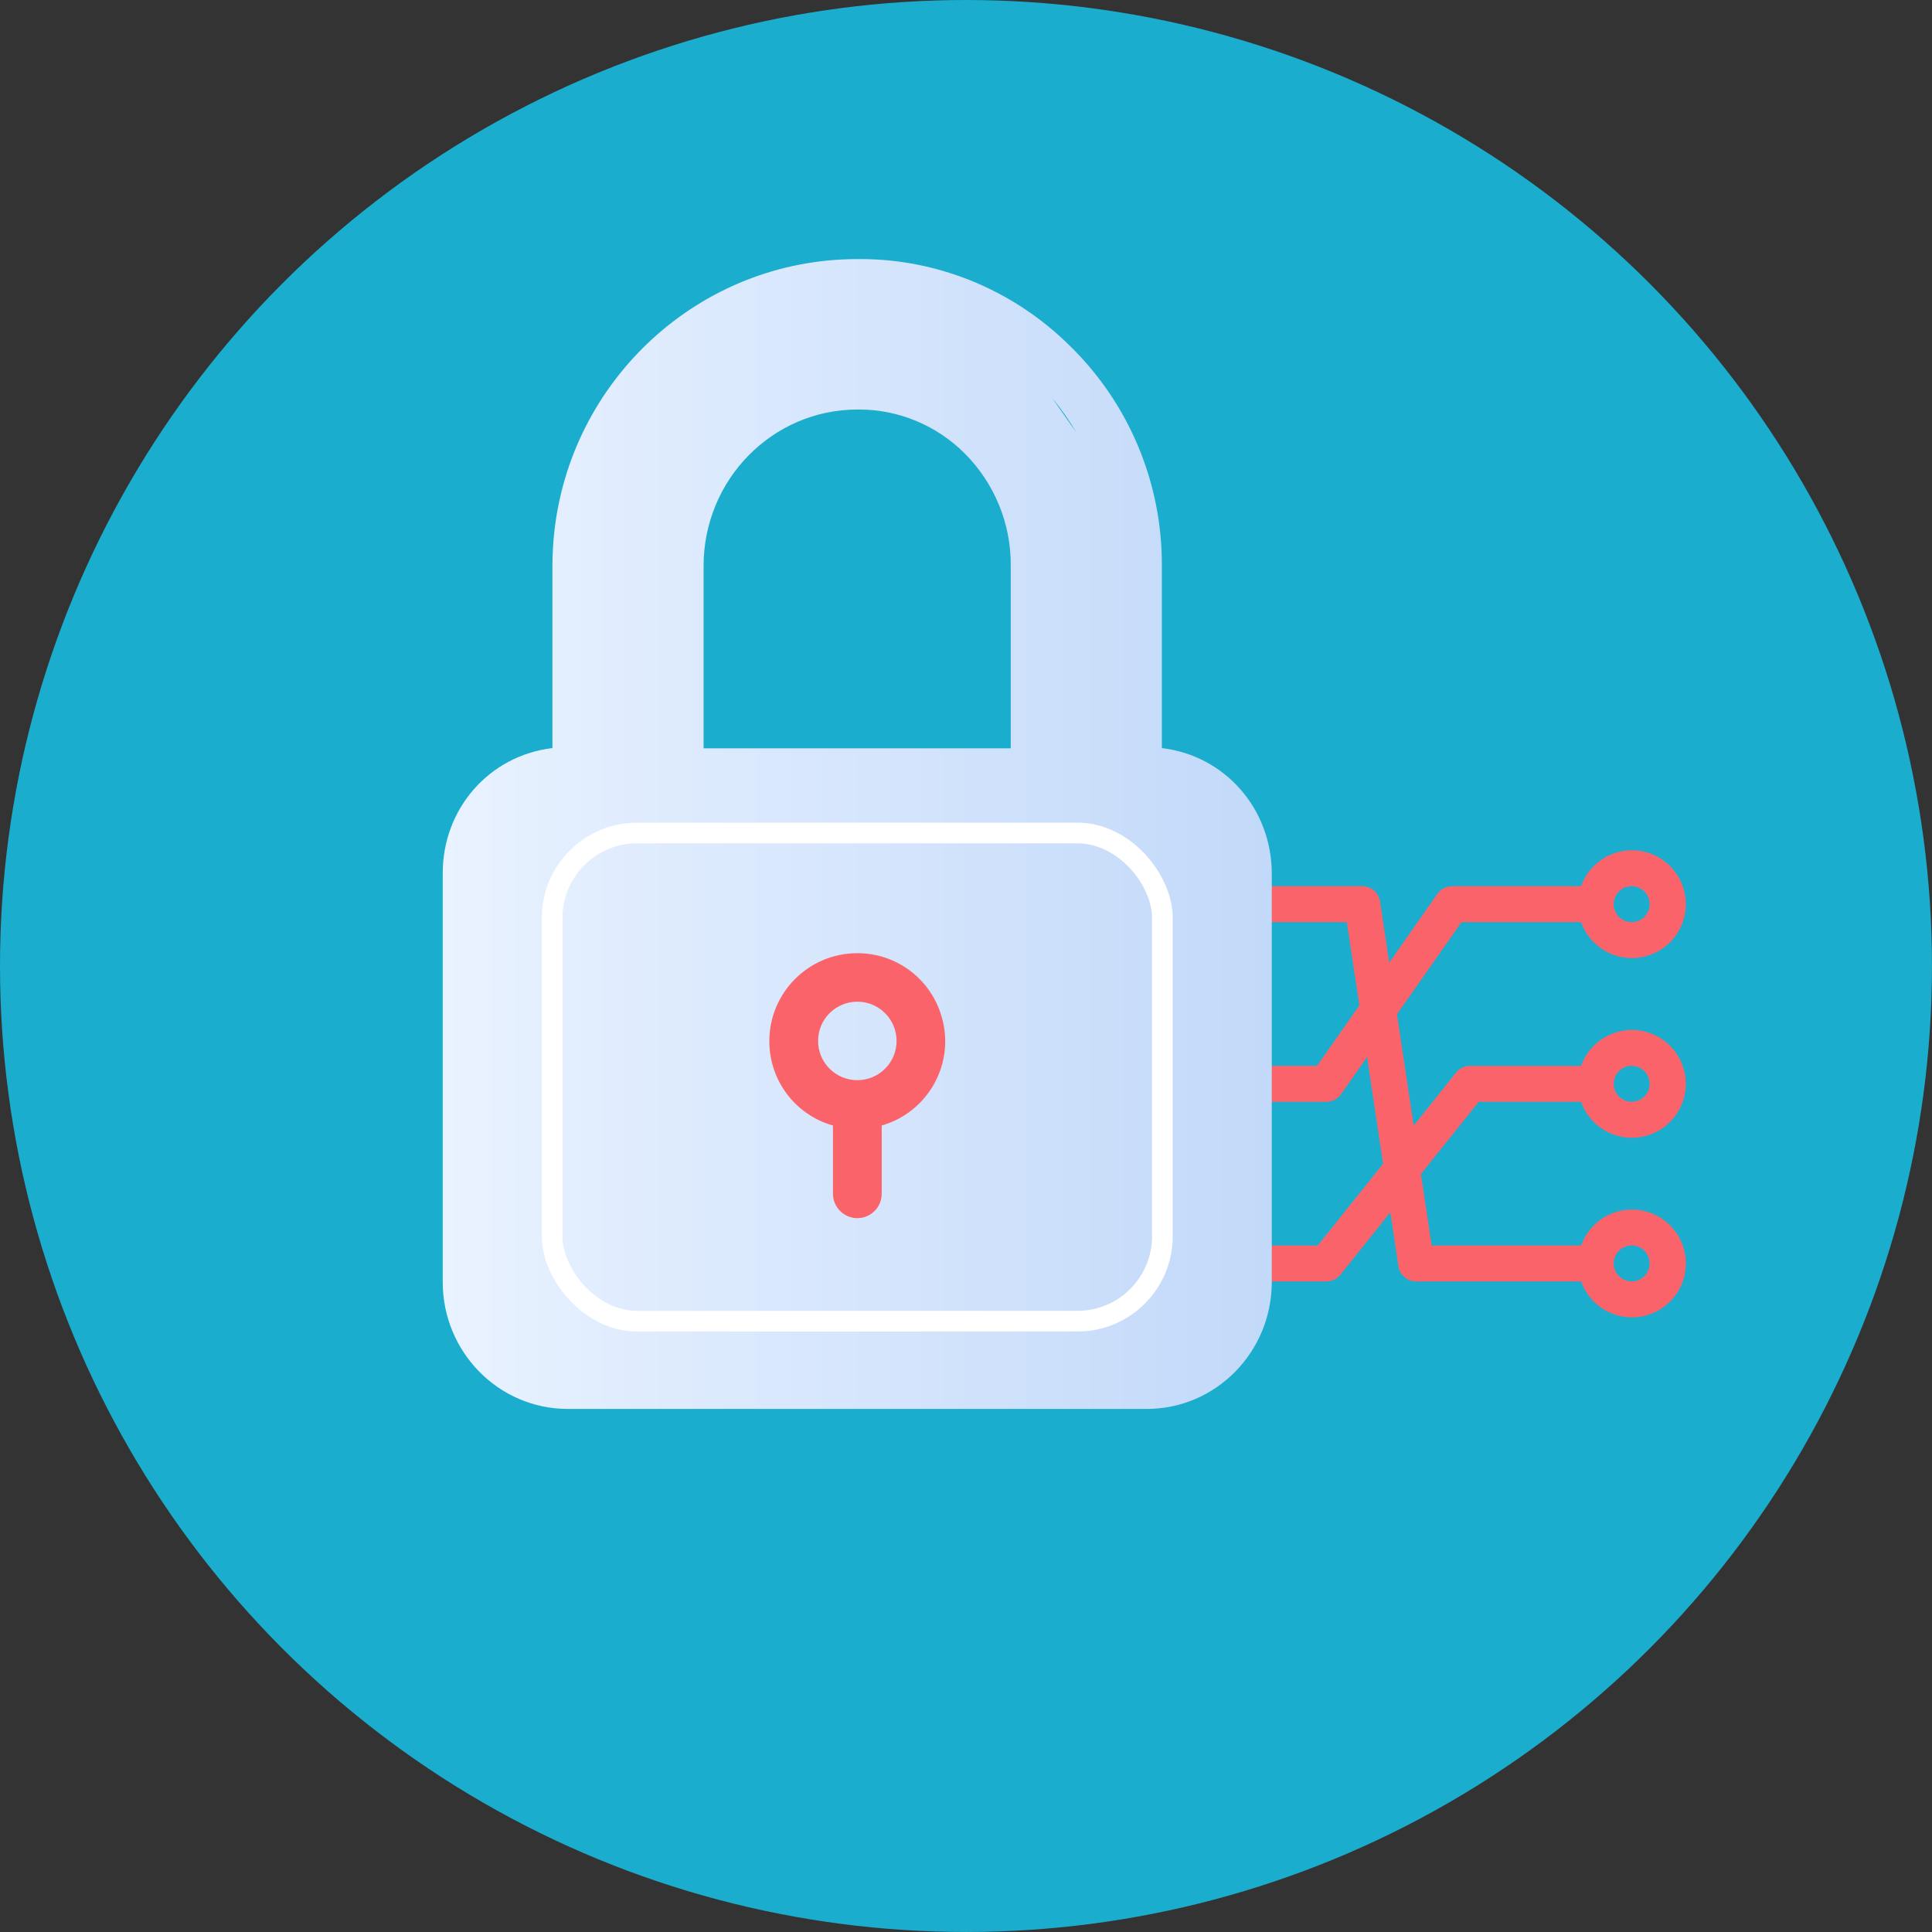
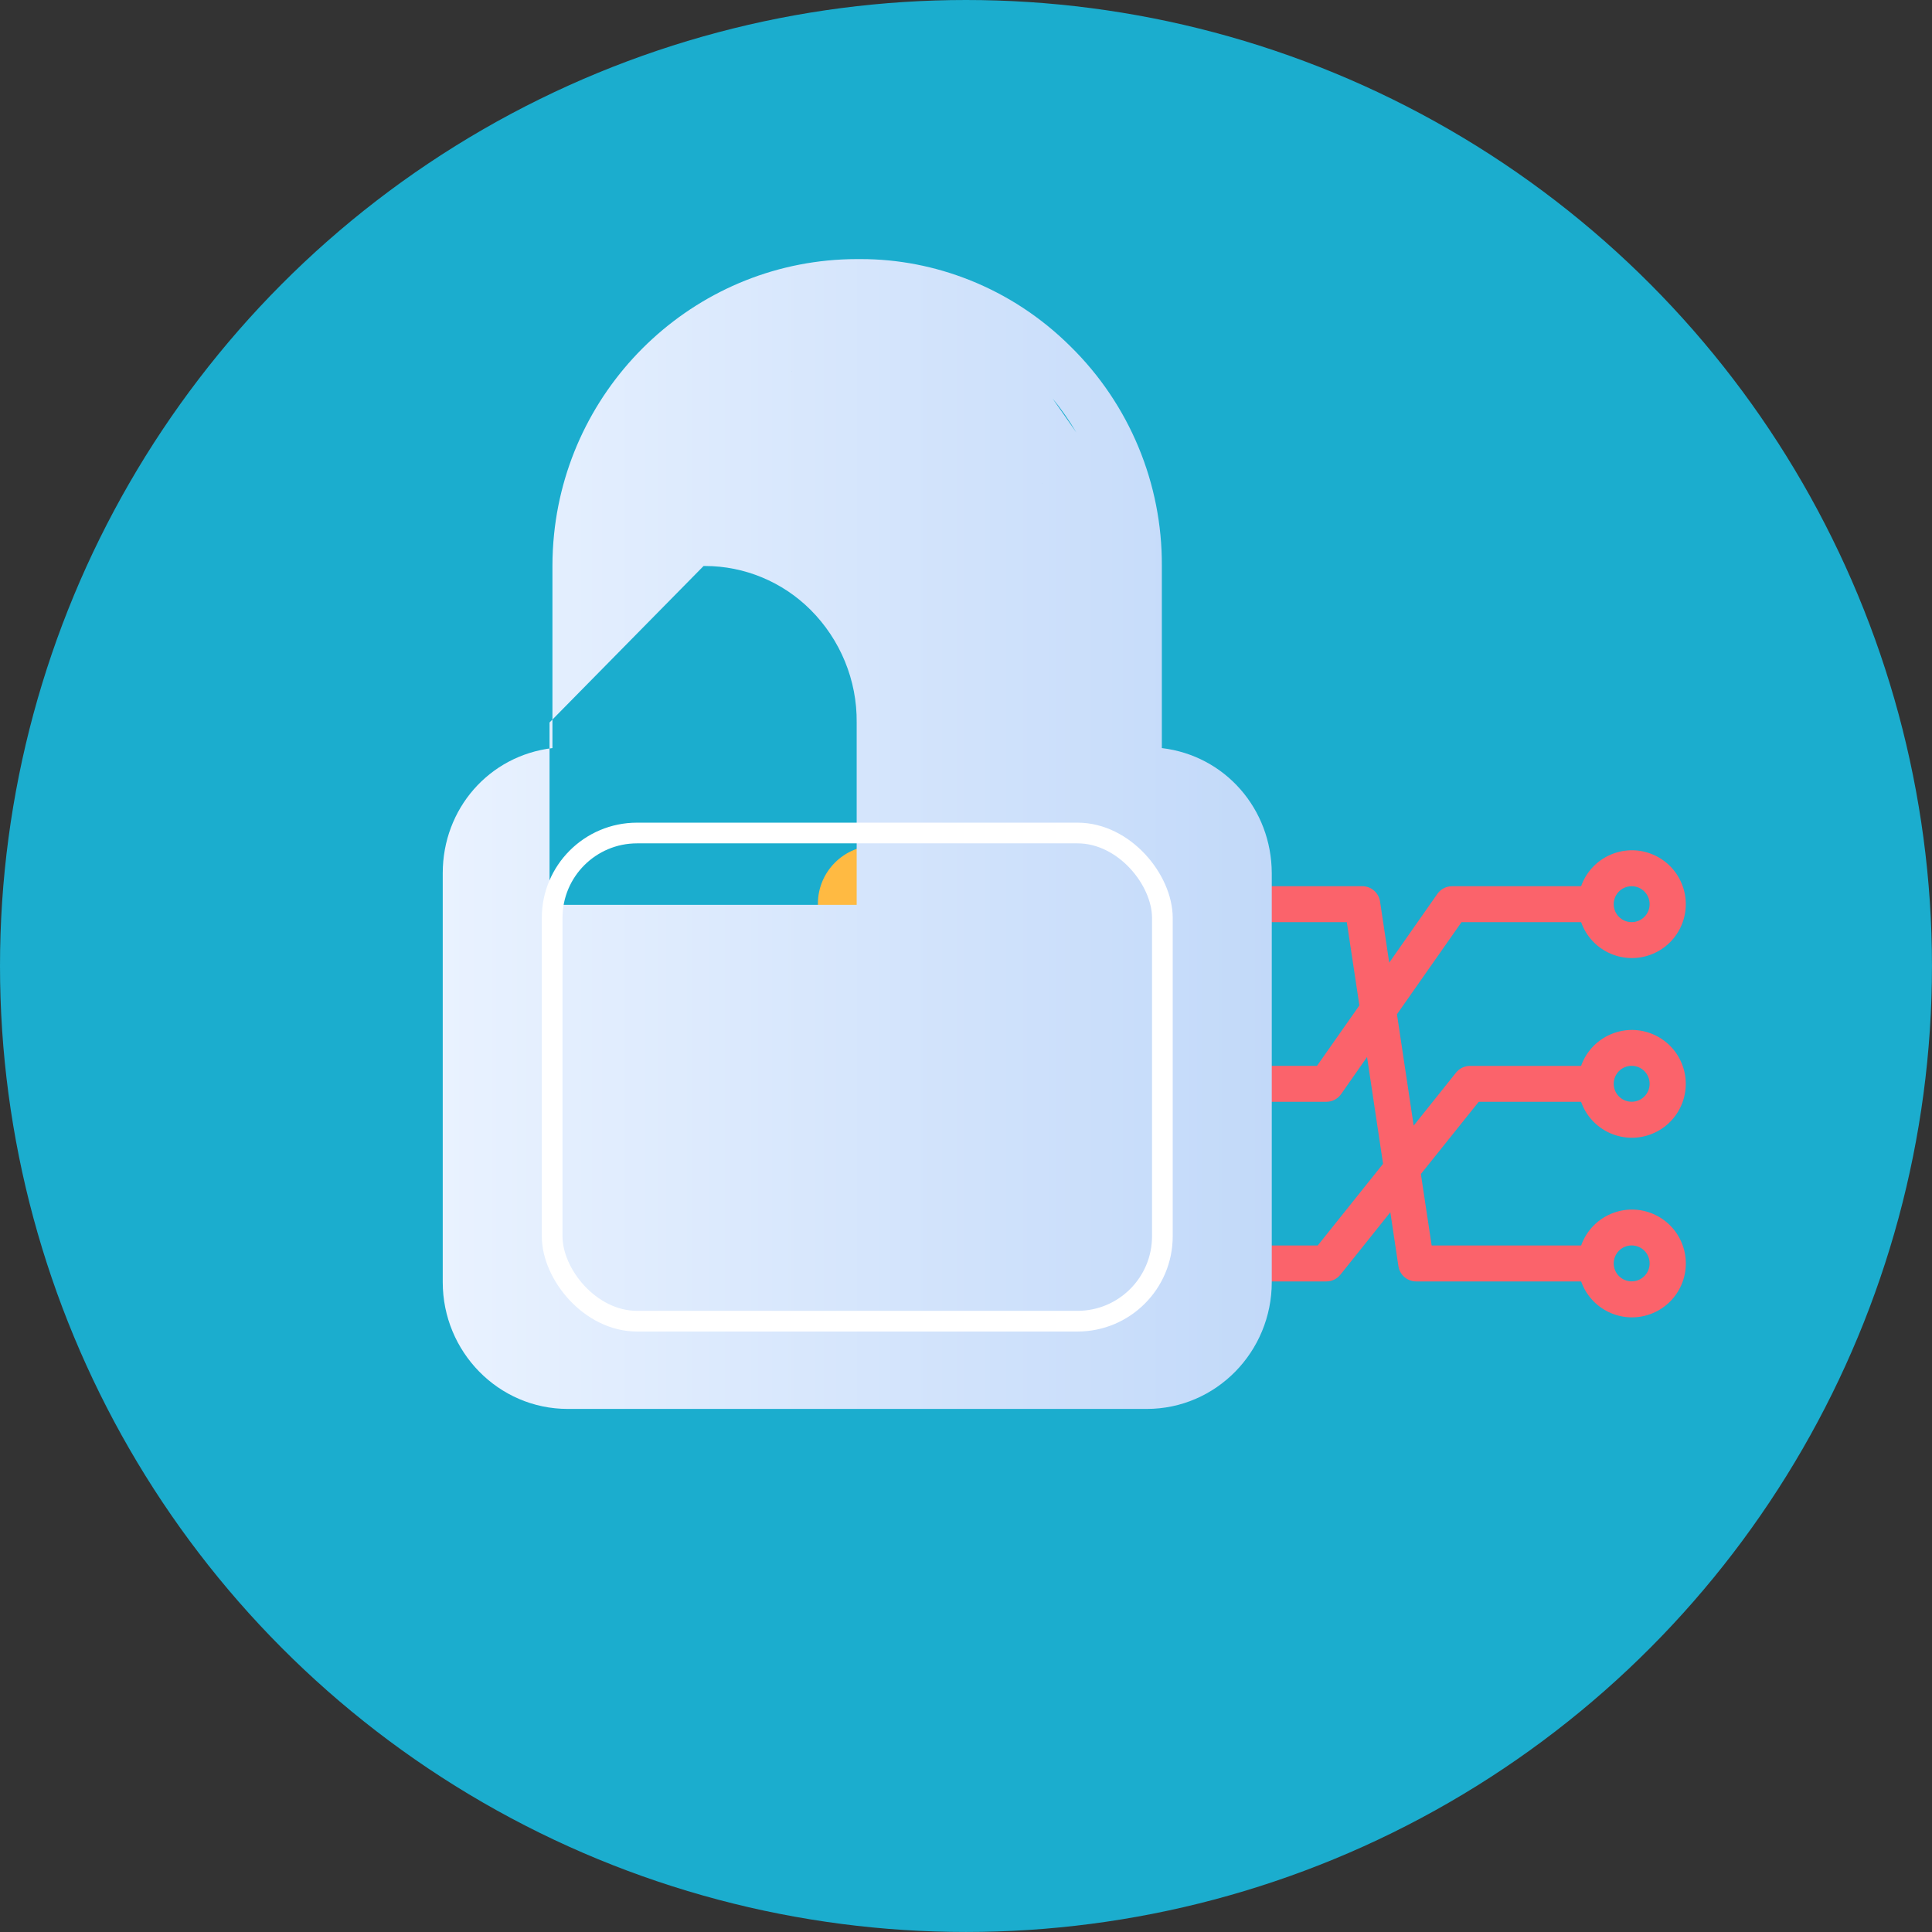
<svg xmlns="http://www.w3.org/2000/svg" id="Layer_1" data-name="Layer 1" viewBox="0 0 94.681 94.681">
  <rect x="0" y="0" width="94.681" height="94.681" fill="#333333" stroke="none" />
  <defs>
    <style>      .cls-1 {        fill: #1badce;      }      .cls-2 {        fill: #ffba42;      }      .cls-3 {        fill: #fb636b;      }      .cls-4 {        stroke: #fff;        stroke-width: 1.014px;      }      .cls-4, .cls-5 {        fill: none;        stroke-miterlimit: 10;      }      .cls-5 {        stroke: #009bdd;        stroke-width: 2.58px;      }      .cls-6 {        fill: url(#linear-gradient);      }    </style>
    <linearGradient id="linear-gradient" x1="21.698" y1="40.872" x2="62.326" y2="40.872" gradientUnits="userSpaceOnUse">
      <stop offset="0" stop-color="#e9f2ff" />
      <stop offset="1" stop-color="#c2d9f9" />
    </linearGradient>
  </defs>
  <circle class="cls-1" cx="47.34" cy="47.34" r="47.34" />
  <g>
    <g>
      <line class="cls-5" x1="60.299" y1="61.915" x2="41.143" y2="61.915" />
      <line class="cls-5" x1="60.299" y1="53.113" x2="41.143" y2="53.113" />
      <line class="cls-5" x1="60.299" y1="44.311" x2="41.143" y2="44.311" />
      <path class="cls-3" d="M71.62,45.191h5.865c.486,1.375,1.995,2.096,3.37,1.609,1.375-.486,2.096-1.995,1.609-3.37-.486-1.375-1.995-2.096-3.37-1.609-.752.266-1.344.857-1.609,1.609h-6.323c-.287,0-.556.14-.721.375l-2.36,3.372-.449-2.997c-.065-.431-.435-.75-.871-.75h-5.443c-.372-1.051-1.364-1.756-2.479-1.76h-15.844c-1.458,0-2.641,1.182-2.641,2.641s1.182,2.641,2.641,2.641h15.844c1.115-.005,2.107-.709,2.479-1.76h4.685l.616,4.081-2.077,2.961h-3.224c-.372-1.051-1.364-1.756-2.479-1.76h-15.844c-1.458,0-2.641,1.182-2.641,2.641s1.182,2.641,2.641,2.641h15.844c1.115-.005,2.107-.709,2.479-1.76h3.683c.288,0,.557-.14.722-.376l1.272-1.818.785,5.233-3.201,4.002h-3.257c-.372-1.053-1.366-1.757-2.482-1.76h-15.844c-1.458,0-2.641,1.182-2.641,2.641s1.182,2.641,2.641,2.641h15.844c1.115-.005,2.107-.709,2.479-1.76h3.683c.267,0,.52-.121.687-.33l2.447-3.06.396,2.641c.065.431.435.749.871.749h8.084c.486,1.375,1.995,2.096,3.37,1.609,1.375-.486,2.096-1.995,1.609-3.37-.486-1.375-1.995-2.096-3.37-1.609-.752.266-1.344.857-1.609,1.609h-7.326l-.528-3.502,2.834-3.539h5.017c.486,1.375,1.995,2.096,3.37,1.609,1.375-.486,2.096-1.995,1.609-3.37-.486-1.375-1.995-2.096-3.37-1.609-.752.266-1.344.857-1.609,1.609h-5.441c-.267,0-.52.121-.687.33l-2.076,2.597-.819-5.457,3.161-4.511ZM79.963,43.431c.486,0,.88.394.88.88s-.394.88-.88.88-.88-.394-.88-.88.394-.88.88-.88ZM58.838,45.191h-15.844c-.486,0-.88-.394-.88-.88s.394-.88.88-.88h15.844c.486,0,.88.394.88.88s-.394.88-.88.88ZM58.838,53.993h-15.844c-.486,0-.88-.394-.88-.88s.394-.88.88-.88h15.844c.486,0,.88.394.88.88s-.394.88-.88.88ZM58.838,62.795h-15.844c-.486,0-.88-.394-.88-.88s.394-.88.88-.88h15.844c.486,0,.88.394.88.88s-.394.88-.88.88ZM79.963,61.035c.486,0,.88.394.88.88s-.394.88-.88.88-.88-.394-.88-.88.394-.88.88-.88ZM79.963,52.233c.486,0,.88.394.88.88s-.394.88-.88.88-.88-.394-.88-.88.394-.88.88-.88Z" />
      <rect class="cls-2" x="40.082" y="59.092" width="21.658" height="5.703" rx="2.852" ry="2.852" transform="translate(101.822 123.887) rotate(180)" />
      <rect class="cls-2" x="40.082" y="50.266" width="21.658" height="5.703" rx="2.852" ry="2.852" transform="translate(101.822 106.235) rotate(180)" />
      <rect class="cls-2" x="40.082" y="41.44" width="21.658" height="5.703" rx="2.852" ry="2.852" transform="translate(101.822 88.582) rotate(180)" />
    </g>
    <g>
-       <path class="cls-6" d="M56.938,36.661v-8.924c.024-4.038-1.589-7.92-4.468-10.751-1.447-1.441-3.13-2.534-4.952-3.26l-.006-.008h-.015c-1.676-.664-3.468-1.021-5.313-1.021h-.191c-7.711.011-14.07,5.926-14.841,13.491h0s0,.002,0,.002c-.052.509-.079,1.025-.079,1.547v8.924c-3.106.37-5.376,2.975-5.376,6.128v20.046c0,3.405,2.724,6.212,6.128,6.212h28.372c3.405,0,6.128-2.807,6.128-6.212v-20.046c-.012-3.142-2.282-5.758-5.388-6.128ZM52.749,21.196l-1.164-1.663c.438.523.819,1.082,1.164,1.663ZM51.089,23.681v.007s-.005-.008-.007-.012l.007.005ZM38.803,18.209l.011.003c-.006.002-.012.005-.018.007l.007-.01ZM34.48,27.738c0-4.229,3.369-7.669,7.55-7.669h.072c1.935,0,3.799.777,5.173,2.15,1.457,1.457,2.281,3.452,2.258,5.519v8.936h-15.052v-8.936Z" />
+       <path class="cls-6" d="M56.938,36.661v-8.924c.024-4.038-1.589-7.92-4.468-10.751-1.447-1.441-3.13-2.534-4.952-3.26l-.006-.008h-.015c-1.676-.664-3.468-1.021-5.313-1.021h-.191c-7.711.011-14.07,5.926-14.841,13.491h0s0,.002,0,.002c-.052.509-.079,1.025-.079,1.547v8.924c-3.106.37-5.376,2.975-5.376,6.128v20.046c0,3.405,2.724,6.212,6.128,6.212h28.372c3.405,0,6.128-2.807,6.128-6.212v-20.046c-.012-3.142-2.282-5.758-5.388-6.128ZM52.749,21.196l-1.164-1.663c.438.523.819,1.082,1.164,1.663ZM51.089,23.681v.007s-.005-.008-.007-.012l.007.005ZM38.803,18.209l.011.003c-.006.002-.012.005-.018.007l.007-.01ZM34.48,27.738h.072c1.935,0,3.799.777,5.173,2.15,1.457,1.457,2.281,3.452,2.258,5.519v8.936h-15.052v-8.936Z" />
      <rect class="cls-4" x="27.059" y="40.823" width="29.905" height="23.924" rx="4.161" ry="4.161" />
-       <path class="cls-3" d="M46.148,49.83c-.526-1.852-2.21-3.118-4.133-3.118-2.377,0-4.313,1.923-4.313,4.313,0,1.923,1.266,3.608,3.118,4.133v3.345c0,.657.538,1.195,1.195,1.195s1.195-.538,1.195-1.195v-3.345c2.282-.657,3.608-3.046,2.939-5.328ZM42.015,52.936c-1.063,0-1.923-.86-1.923-1.923s.86-1.923,1.923-1.923,1.923.86,1.923,1.923c0,1.063-.86,1.923-1.923,1.923Z" />
    </g>
  </g>
</svg>